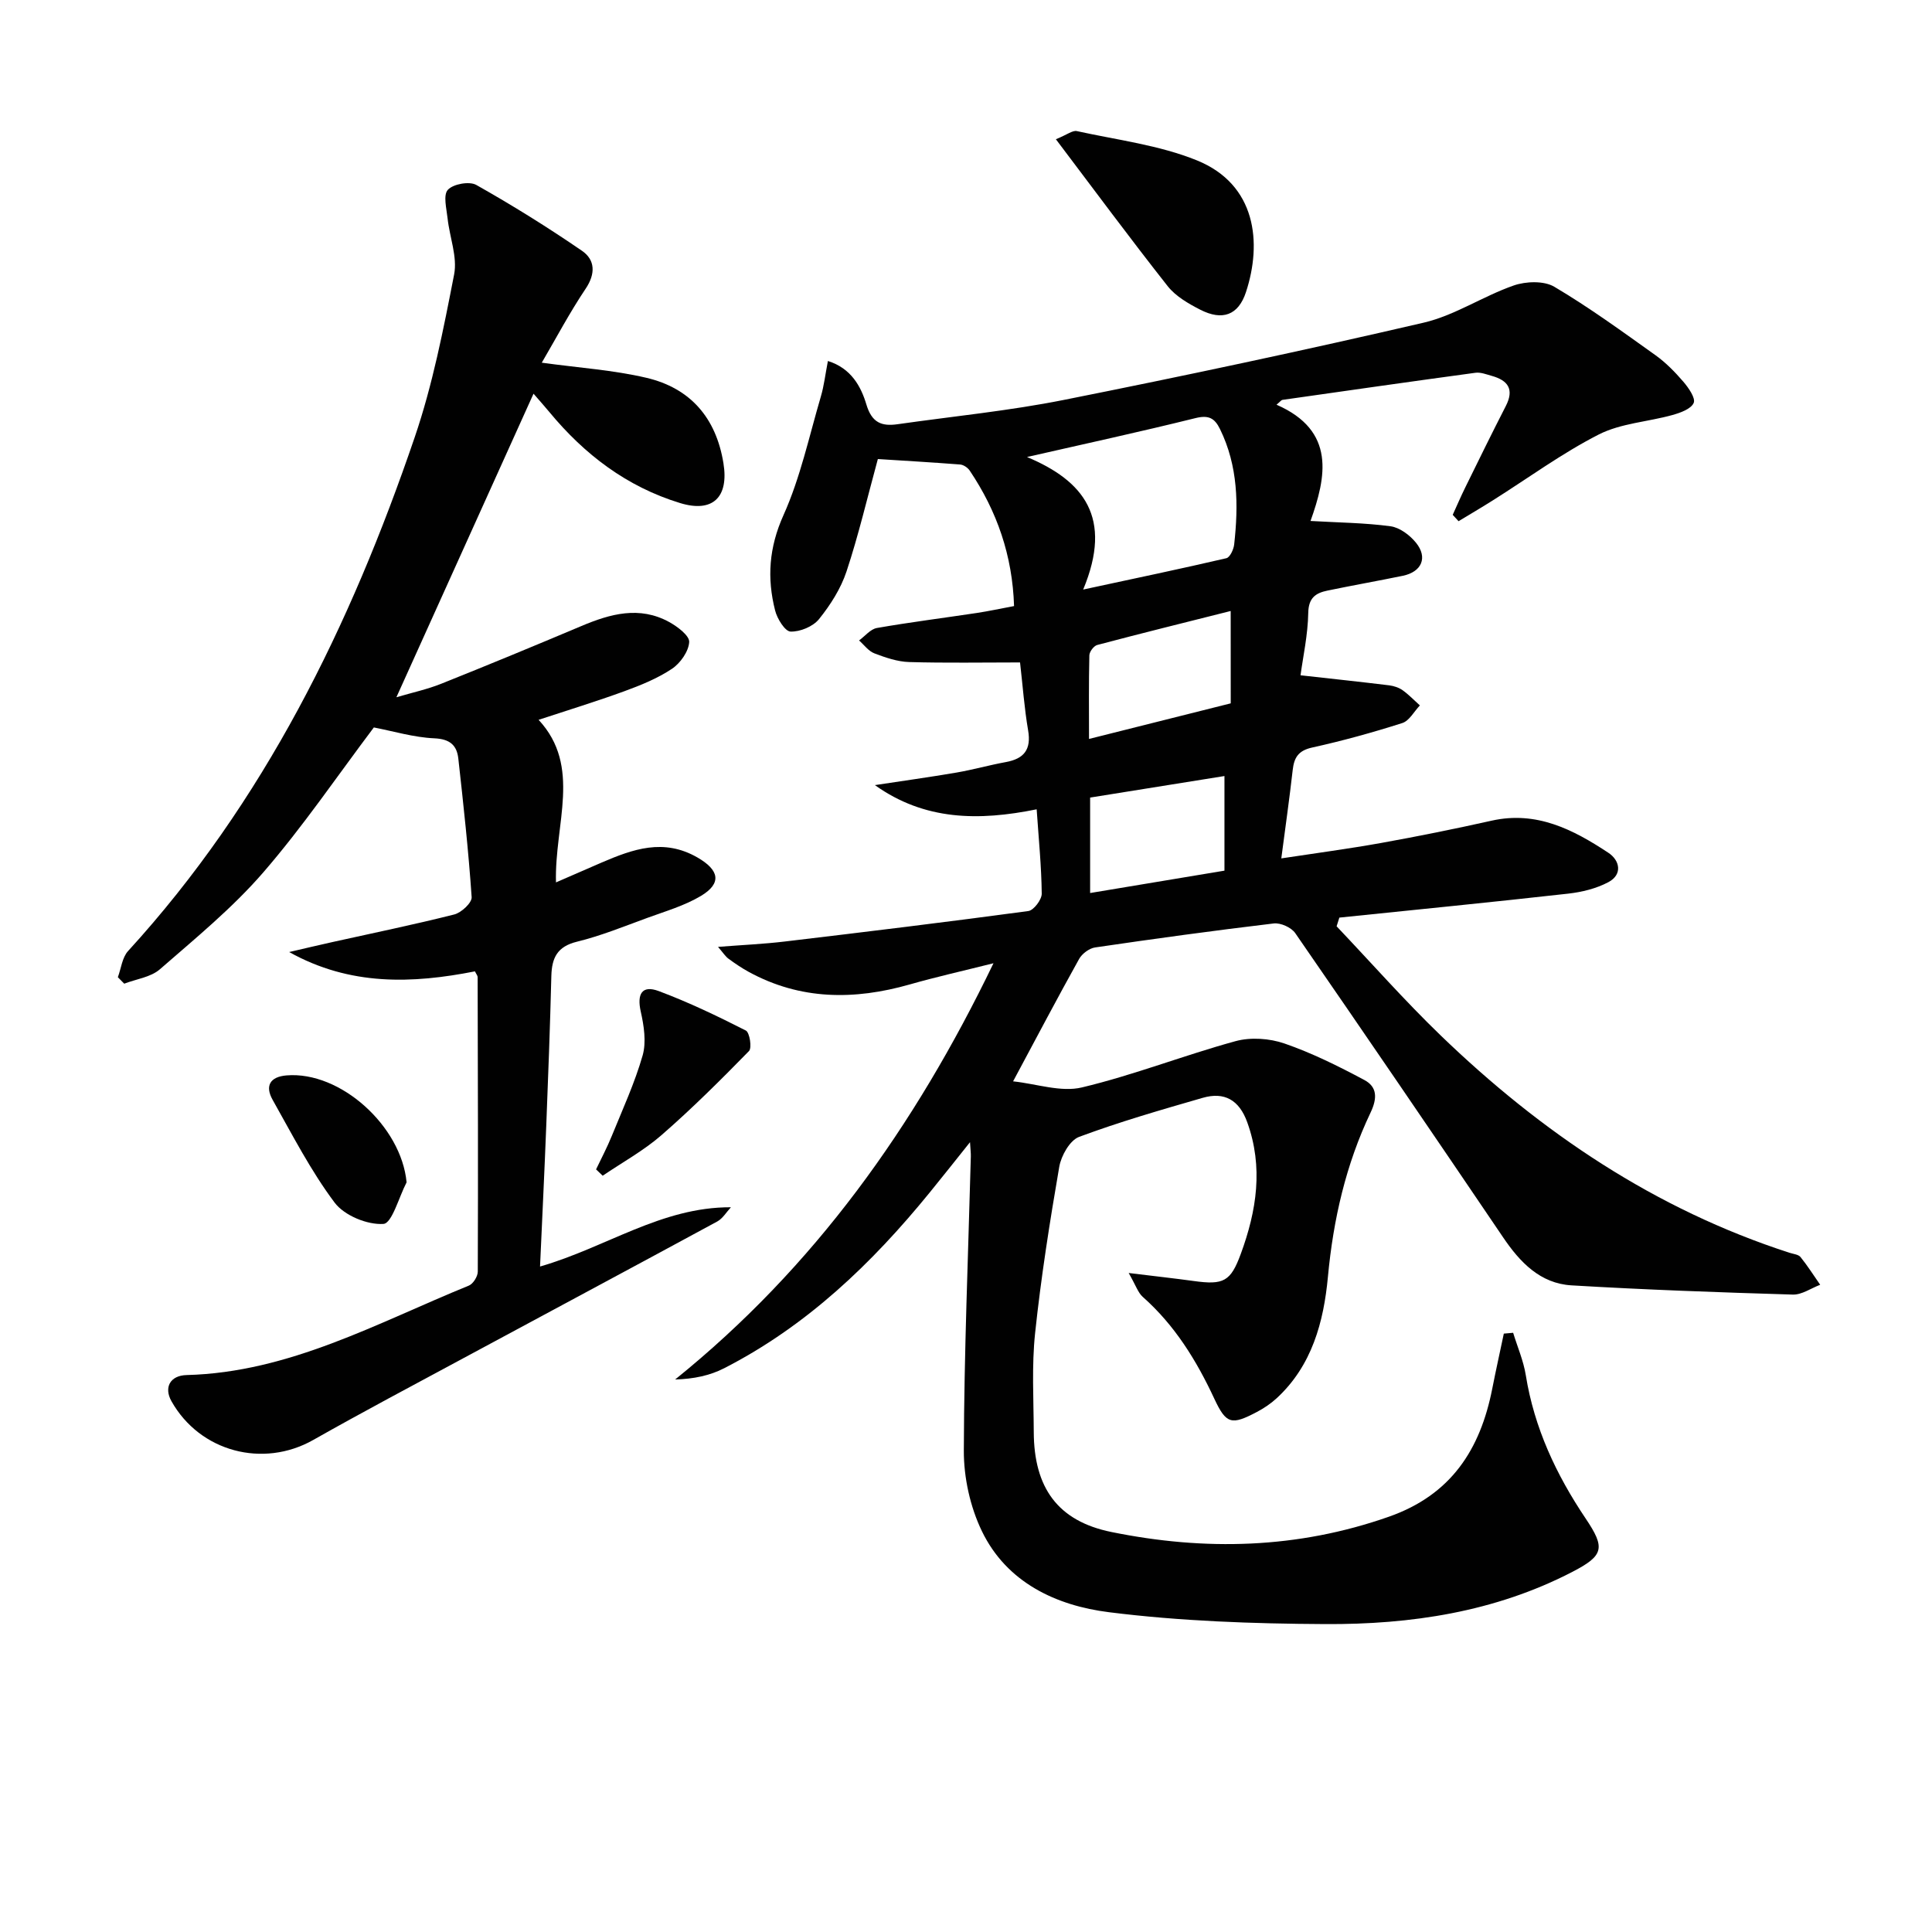
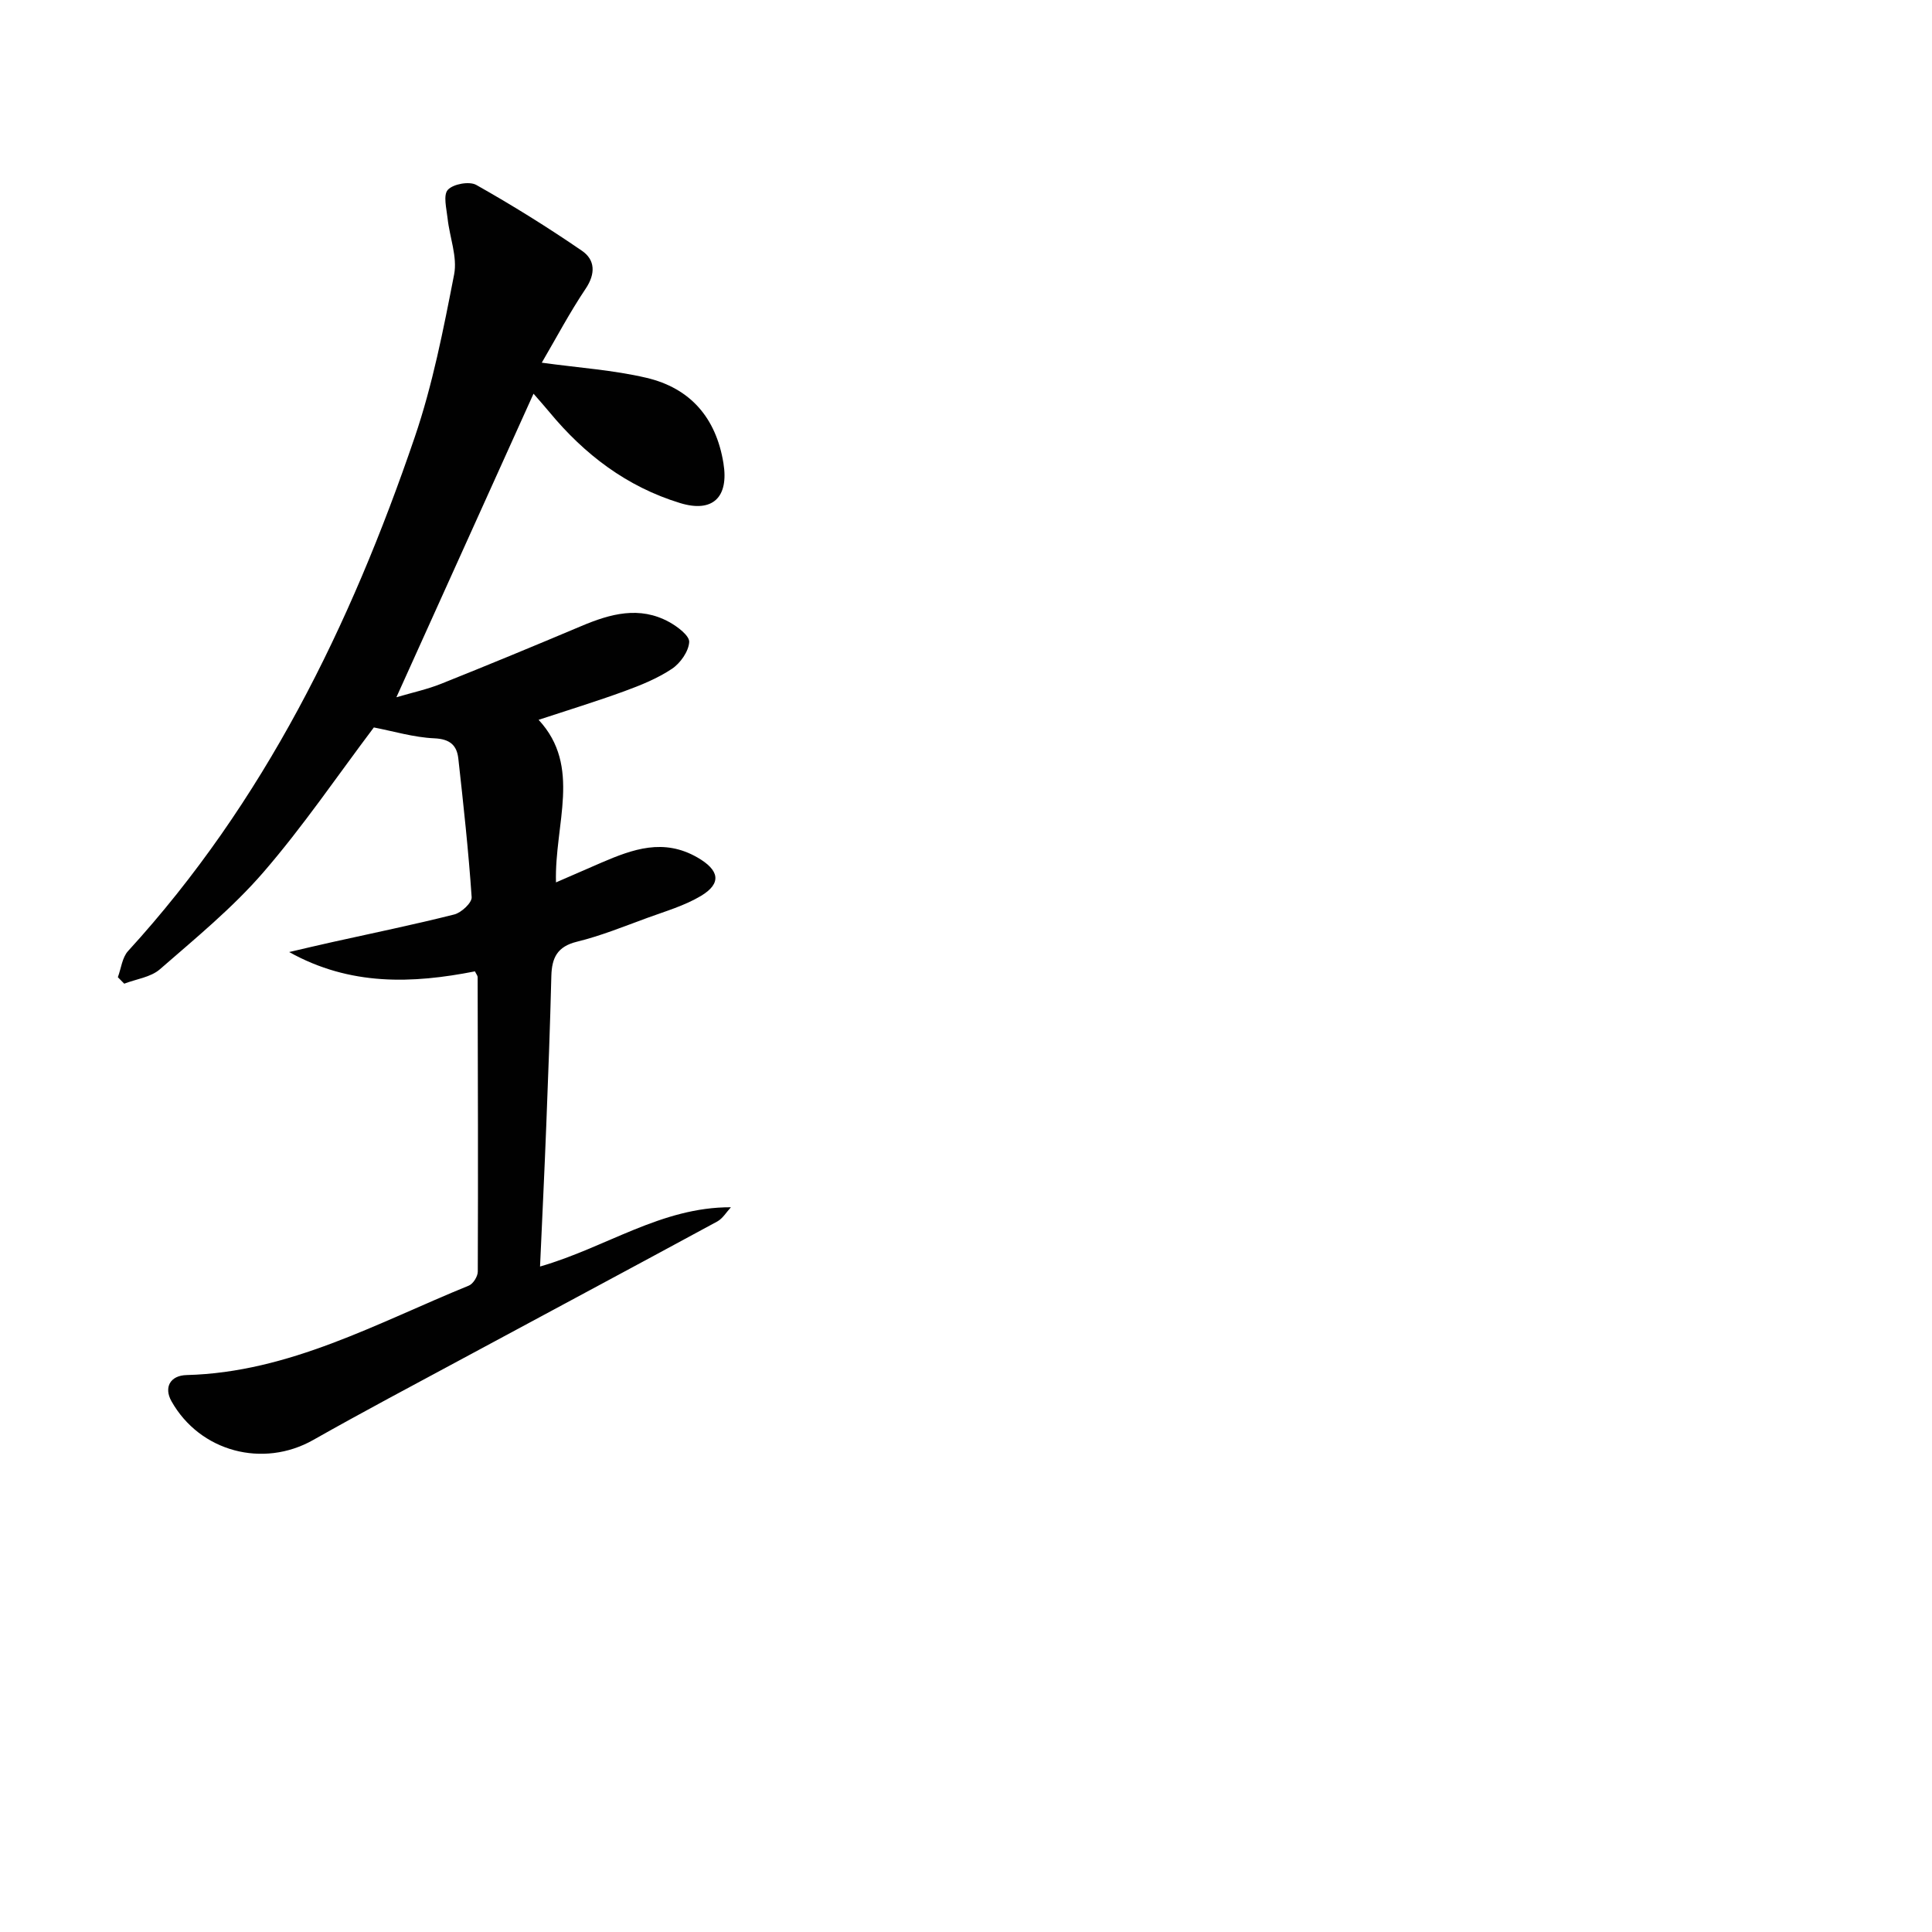
<svg xmlns="http://www.w3.org/2000/svg" enable-background="new 0 0 400 400" viewBox="0 0 400 400">
  <g fill="#010101">
-     <path d="m313.28 275.94c.89 2.92 2.14 5.79 2.62 8.78 1.75 10.91 6.29 20.59 12.38 29.65 4.12 6.12 3.8 7.68-2.76 11.08-16.05 8.31-33.45 10.9-51.18 10.8-14.93-.08-29.96-.6-44.75-2.46-10.87-1.36-21.15-6.11-26.3-16.78-2.43-5.02-3.76-11.1-3.74-16.69.06-20.3.91-40.59 1.45-60.89.02-.66-.07-1.32-.17-2.95-3.08 3.85-5.68 7.15-8.33 10.4-11.98 14.72-25.5 27.66-42.57 36.4-2.93 1.5-6.26 2.22-10.15 2.33 28.79-23.23 49.53-52.21 65.91-86.18-6.42 1.61-11.92 2.84-17.34 4.39-11.48 3.27-22.65 3.25-33.37-2.62-1.45-.8-2.84-1.74-4.17-2.72-.62-.46-1.06-1.17-2.15-2.44 5.1-.4 9.48-.59 13.82-1.11 16.82-2 33.64-4.04 50.43-6.31 1.11-.15 2.78-2.36 2.77-3.59-.06-5.61-.62-11.21-1.05-17.47-12.02 2.44-23.21 2.33-33.49-5.01 5.64-.86 11.28-1.64 16.9-2.6 3.43-.59 6.79-1.55 10.21-2.17 3.78-.69 5.29-2.61 4.61-6.57-.78-4.55-1.11-9.19-1.67-14.06-7.77 0-15.37.14-22.96-.08-2.42-.07-4.89-.92-7.2-1.8-1.22-.46-2.12-1.75-3.17-2.67 1.22-.89 2.35-2.34 3.69-2.58 6.86-1.2 13.78-2.07 20.68-3.11 2.43-.37 4.84-.89 7.72-1.43-.33-10.43-3.52-19.64-9.19-28.06-.41-.61-1.29-1.2-1.99-1.25-5.94-.46-11.88-.8-17.02-1.13-2.21 8.1-4.01 15.8-6.49 23.28-1.18 3.55-3.33 6.93-5.69 9.86-1.24 1.54-3.92 2.65-5.9 2.58-1.14-.04-2.76-2.65-3.19-4.36-1.71-6.72-1.28-13.05 1.73-19.74 3.5-7.78 5.31-16.32 7.74-24.57.65-2.2.91-4.52 1.46-7.35 4.81 1.5 6.85 5.27 7.97 9.02 1.13 3.78 3.17 4.54 6.46 4.07 11.5-1.64 23.09-2.77 34.46-5.04 24.89-4.96 49.72-10.24 74.43-15.98 6.46-1.5 12.31-5.49 18.66-7.7 2.53-.88 6.26-1.01 8.41.26 7.25 4.29 14.09 9.28 20.96 14.18 2.14 1.53 4.04 3.48 5.76 5.48 1.08 1.26 2.57 3.4 2.14 4.39-.55 1.26-2.77 2.05-4.42 2.51-5.07 1.41-10.66 1.7-15.24 4.03-7.64 3.9-14.64 9.05-21.93 13.64-2.34 1.48-4.73 2.88-7.09 4.31-.4-.44-.81-.88-1.21-1.32.85-1.86 1.65-3.75 2.56-5.59 2.78-5.66 5.55-11.32 8.43-16.93 1.78-3.46.47-5.31-2.91-6.25-1.11-.31-2.31-.79-3.39-.64-13.32 1.81-26.63 3.71-39.94 5.61-.26.04-.48.38-1.23 1 12.34 5.39 10.28 15 7.04 24.07 5.84.34 11.25.38 16.57 1.1 1.9.26 3.99 1.83 5.26 3.4 2.5 3.07 1.19 6.04-2.72 6.85-5.2 1.07-10.43 1.99-15.62 3.07-2.42.5-3.91 1.49-3.96 4.62-.08 4.56-1.09 9.11-1.6 12.91 6.44.72 12.4 1.35 18.35 2.08.96.12 2 .46 2.78 1.01 1.29.92 2.4 2.09 3.58 3.15-1.2 1.25-2.18 3.18-3.64 3.65-6.14 1.96-12.37 3.68-18.67 5.07-2.85.63-3.73 2.07-4.02 4.65-.67 5.91-1.51 11.81-2.36 18.3 7.09-1.08 13.9-1.98 20.65-3.19 7.66-1.38 15.3-2.92 22.9-4.62 9.3-2.08 16.91 1.85 24.18 6.66 2.33 1.54 3 4.46-.01 6.07-2.5 1.33-5.49 2.06-8.34 2.38-15.77 1.77-31.57 3.33-47.36 4.96-.19.6-.38 1.2-.57 1.8 7.16 7.54 14.05 15.36 21.53 22.58 20.85 20.12 44.41 36.01 72.23 45.01.79.26 1.84.34 2.29.89 1.47 1.82 2.73 3.82 4.07 5.74-1.89.71-3.8 2.09-5.67 2.03-15.28-.46-30.56-1-45.82-1.91-6.47-.39-10.65-4.76-14.15-9.93-14.26-21.06-28.59-42.07-43.04-62.99-.81-1.18-3.03-2.18-4.45-2.01-12.36 1.47-24.69 3.16-37 4.97-1.21.18-2.69 1.29-3.3 2.38-4.44 7.97-8.69 16.04-13.67 25.34 4.89.52 9.91 2.3 14.25 1.26 10.75-2.56 21.13-6.66 31.81-9.58 3.14-.86 7.04-.58 10.14.49 5.7 1.97 11.18 4.7 16.52 7.55 2.63 1.4 2.74 3.71 1.29 6.75-5.11 10.73-7.72 22.12-8.83 34.01-.87 9.3-3.29 18.39-10.62 25.14-1.21 1.11-2.62 2.06-4.08 2.83-5.26 2.77-6.35 2.55-8.82-2.74-3.7-7.94-8.19-15.22-14.82-21.09-.98-.87-1.41-2.34-2.91-4.94 5.47.67 9.48 1.11 13.48 1.66 6.18.86 7.63.1 9.73-5.61 3.29-8.94 4.7-17.96 1.33-27.28-1.66-4.59-4.72-6.34-9.23-5.03-8.59 2.48-17.21 4.96-25.58 8.08-1.91.71-3.7 3.89-4.1 6.18-1.97 11.43-3.78 22.9-5 34.43-.72 6.76-.31 13.65-.28 20.48.04 11.52 4.94 18.46 16.1 20.72 19.34 3.93 38.52 3.48 57.45-3.18 12.85-4.52 18.89-13.89 21.37-26.47.75-3.82 1.6-7.62 2.4-11.43.64-.06 1.29-.12 1.93-.17zm-100.65-181.32c11.72 4.91 17.85 12.52 11.63 27.44 11.09-2.39 20.39-4.33 29.65-6.49.73-.17 1.49-1.8 1.61-2.82.91-8.18.82-16.26-2.93-23.91-1.12-2.3-2.38-2.95-5.1-2.27-11.58 2.87-23.23 5.4-34.86 8.05zm13.07 90.27c9.48-1.58 18.55-3.09 27.81-4.63 0-6.46 0-13 0-19.59-9.39 1.51-18.46 2.96-27.81 4.46zm29.1-58.39c-9.44 2.38-18.56 4.63-27.64 7.04-.7.19-1.6 1.38-1.62 2.13-.14 5.7-.07 11.4-.07 17.32 10.45-2.63 19.99-5.02 29.34-7.37-.01-6.55-.01-12.52-.01-19.12z" />
    <path d="m115.11 182.69c3.49-1.52 6.45-2.82 9.43-4.1 6.48-2.78 12.85-5.1 19.87-1.05 4.46 2.57 5.14 5.31.68 7.97-3.38 2.01-7.29 3.15-11.02 4.51-4.84 1.77-9.64 3.73-14.62 4.95-4.09 1-5.2 3.35-5.3 7.1-.26 10.31-.64 20.62-1.05 30.93-.37 9.56-.84 19.12-1.29 29.22 13.74-3.96 25.1-12.33 39.52-12.27-.93 1-1.69 2.32-2.82 2.94-17.5 9.49-35.06 18.87-52.59 28.32-10.38 5.59-20.81 11.11-31.07 16.92-10.38 5.88-23.46 2.45-29.35-8.02-1.61-2.86-.28-5.34 3.15-5.42 21.26-.55 39.45-10.8 58.42-18.52.89-.36 1.85-1.9 1.85-2.9.08-20.32.02-40.65-.03-60.97 0-.3-.27-.59-.56-1.19-12.91 2.54-25.82 3.06-38.46-4 2.99-.69 5.97-1.41 8.97-2.07 8.41-1.87 16.86-3.6 25.21-5.71 1.47-.37 3.68-2.43 3.6-3.58-.65-9.59-1.7-19.15-2.76-28.7-.31-2.78-1.76-4.05-4.98-4.19-4.23-.19-8.42-1.46-12.51-2.25-7.54 10-14.65 20.49-22.89 30.01-6.37 7.36-14.04 13.64-21.42 20.07-1.89 1.64-4.88 2.01-7.37 2.97-.44-.45-.88-.89-1.32-1.34.68-1.82.89-4.07 2.11-5.41 28.15-30.8 46.05-67.37 59.35-106.38 3.72-10.9 5.95-22.36 8.16-33.7.71-3.64-.93-7.71-1.35-11.6-.22-2.03-.95-4.84.05-5.93 1.1-1.21 4.46-1.82 5.89-1.01 7.49 4.22 14.81 8.78 21.89 13.64 2.71 1.86 2.85 4.72.75 7.85-3.3 4.91-6.07 10.17-9.08 15.31 7.68 1.06 14.78 1.52 21.62 3.12 9.13 2.13 14.46 8.28 15.99 17.69 1.15 7.06-2.22 10.32-8.98 8.25-11.02-3.37-19.78-10.04-27.05-18.83-.93-1.12-1.9-2.21-3.29-3.81-9.5 21.03-18.76 41.53-28.39 62.85 3.32-.98 6.4-1.64 9.29-2.8 9.71-3.88 19.38-7.88 29.02-11.95 5.99-2.53 12.02-4.2 18.16-.83 1.73.95 4.23 2.83 4.15 4.15-.12 1.95-1.83 4.38-3.57 5.54-3 2-6.46 3.4-9.88 4.65-5.75 2.1-11.61 3.89-17.73 5.91 9 9.68 3.26 21.58 3.6 33.66z" />
-     <path d="m218.61 28.83c2.33-.95 3.46-1.88 4.33-1.69 8.35 1.84 17.05 2.89 24.88 6.07 12.28 4.99 13.51 17.05 10.14 27.28-1.57 4.77-4.87 5.97-9.44 3.64-2.46-1.26-5.11-2.78-6.77-4.89-7.74-9.82-15.18-19.88-23.14-30.41z" />
-     <path d="m123.41 242.11c1.1-2.31 2.3-4.57 3.26-6.94 2.24-5.51 4.75-10.96 6.38-16.65.79-2.78.27-6.15-.39-9.09-.82-3.65.26-5.53 3.72-4.24 6.18 2.31 12.16 5.18 18.04 8.17.79.4 1.29 3.59.65 4.25-5.86 5.99-11.81 11.92-18.13 17.42-3.69 3.21-8.09 5.62-12.16 8.39-.47-.44-.92-.88-1.37-1.31z" />
-     <path d="m84.18 244.79c-1.59 3.04-3.02 8.5-4.8 8.61-3.34.22-8.09-1.74-10.1-4.41-4.94-6.59-8.76-14.05-12.83-21.27-1.6-2.84-.62-4.78 2.88-5.07 11.16-.92 23.77 10.53 24.85 22.14z" />
  </g>
</svg>